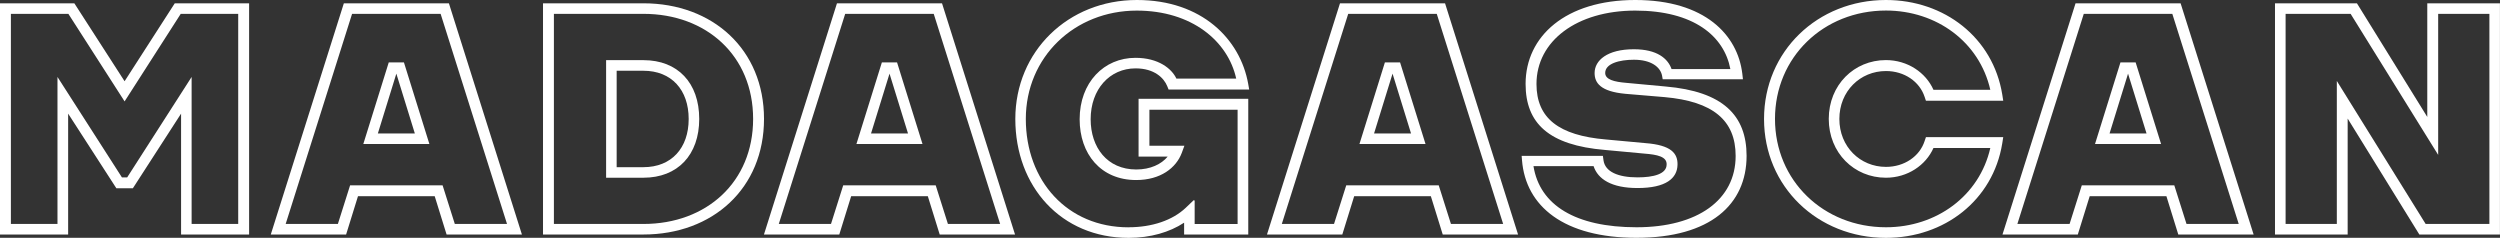
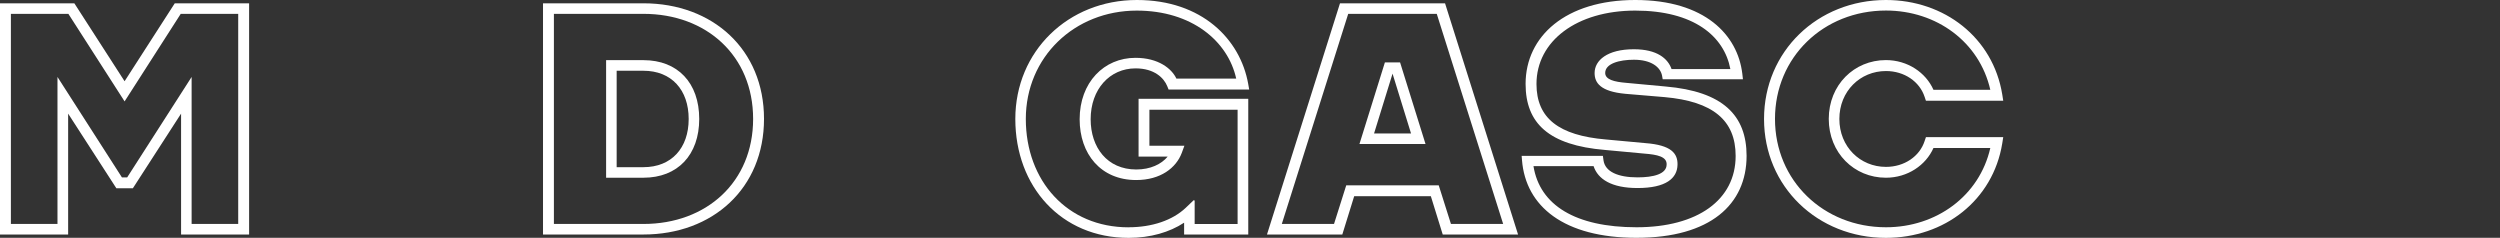
<svg xmlns="http://www.w3.org/2000/svg" id="Layer_2" data-name="Layer 2" viewBox="0 0 431.44 41.04">
  <rect x="0" y="0" width="431.44" height="41.04" fill="#333333" stroke="none" />
  <defs>
    <style>
      .cls-1 {
        fill: #fff;
      }
    </style>
  </defs>
  <g id="Caruso">
    <g>
      <path class="cls-1" d="M0,40.48V.57h12.83l8.67,13.45L30.16.57h12.83v39.9h-11.74v-20.86l-8.32,12.88h-2.85l-8.32-12.88v20.86H0ZM11.8,2.39H1.88v36.26h8.04V13.28l11.12,17.33h.91l11.12-17.33v25.37h8.04V2.39h-9.92l-9.69,15.11L11.8,2.39Z" />
-       <path class="cls-1" d="M75.01,33.86h-13.23l-2.05,6.61h-13L59.34.57h18.13l12.6,39.9h-13l-2.05-6.61ZM78.49,38.65h9.01L76.04,2.39h-15.28l-11.46,36.26h9.01l2.11-6.67h15.96l2.11,6.67ZM69.71,10.77l4.39,14.08h-11.4l4.39-14.08h2.62ZM71.59,23.03l-3.19-10.32-3.19,10.32h6.38Z" />
      <path class="cls-1" d="M93.71.57h17.33c11.97,0,20.81,7.98,20.81,19.95s-8.84,19.95-20.81,19.95h-17.33V.57ZM95.59,2.39v36.26h15.45c10.89,0,18.93-7.24,18.93-18.13S121.93,2.39,111.04,2.39h-15.45ZM120.67,20.52c0,6.21-3.71,10.15-9.63,10.15h-6.44V10.38h6.44c5.93,0,9.63,3.93,9.63,10.15ZM106.42,12.2v16.65h4.62c4.85,0,7.81-3.31,7.81-8.32s-2.96-8.32-7.81-8.32h-4.62Z" />
-       <path class="cls-1" d="M160.12,33.86h-13.23l-2.05,6.61h-13L144.44.57h18.13l12.6,39.9h-13l-2.05-6.61ZM163.59,38.65h9.01l-11.46-36.26h-15.28l-11.46,36.26h9.01l2.11-6.67h15.96l2.11,6.67ZM154.81,10.77l4.39,14.08h-11.4l4.39-14.08h2.62ZM156.7,23.03l-3.19-10.32-3.19,10.32h6.38Z" />
      <path class="cls-1" d="M204.35,40.48v-2.05c-2.51,1.65-5.81,2.62-9.58,2.62-11.63,0-19.55-8.84-19.55-20.52S184.34,0,196.2,0c11.23,0,17.84,6.78,19.21,14.48l.17.97h-13.91l-.23-.57c-.57-1.42-2.22-3.08-5.47-3.08-4.45,0-7.75,3.59-7.75,8.78,0,4.85,2.85,8.67,7.87,8.67,2.45,0,4.33-.91,5.42-2.22h-5.02v-9.98h18.93v23.43h-11.06ZM194.77,39.22c4.05,0,7.58-1.2,9.86-3.36l1.37-1.31.17.06v4.05h7.41v-19.72h-15.22v6.21h6.04l-.46,1.25c-.97,2.57-3.65,4.67-7.87,4.67-6.1,0-9.75-4.5-9.75-10.49,0-6.38,4.22-10.6,9.63-10.6,3.99,0,6.27,1.88,7.07,3.59h10.32c-1.43-6.5-7.7-11.74-17.16-11.74-10.77,0-19.15,8.04-19.15,18.7s7.13,18.7,17.73,18.7Z" />
      <path class="cls-1" d="M246.93,33.86h-13.23l-2.05,6.61h-13L231.25.57h18.13l12.6,39.9h-13l-2.05-6.61ZM250.4,38.65h9.01l-11.46-36.26h-15.28l-11.46,36.26h9.01l2.11-6.67h15.96l2.11,6.67ZM241.62,10.77l4.39,14.08h-11.4l4.39-14.08h2.62ZM243.51,23.03l-3.19-10.32-3.19,10.32h6.38Z" />
      <path class="cls-1" d="M282.44,41.04c-12.54,0-19.15-5.42-19.78-13.4l-.06-.74h14.02l.11.8c.29,1.94,2.51,2.91,5.87,2.91,2.74,0,5.02-.57,5.02-2.22.06-1.37-1.65-1.71-3.82-1.88l-6.78-.63c-9.75-.8-13.74-4.62-13.74-11.4,0-8.21,6.9-14.48,18.93-14.48s17.67,6.04,18.47,12.71l.11.97h-13.85l-.11-.63c-.29-1.48-1.88-2.74-4.85-2.74-2.57,0-4.96.68-4.96,2.28,0,1.14,1.54,1.54,3.65,1.71l6.78.63c9.86.85,13.97,4.96,13.97,11.97,0,8.38-6.27,14.14-18.98,14.14ZM275.02,28.67h-10.38c1.08,6.73,7.24,10.55,17.79,10.55s17.1-4.73,17.1-12.31c0-6.16-3.93-9.41-12.26-10.15l-6.78-.57c-4.28-.4-5.3-1.88-5.3-3.59,0-2.17,2.17-4.1,6.78-4.1,3.99,0,5.87,1.6,6.5,3.42h10.15c-1.08-5.7-6.33-10.09-16.42-10.09s-17.04,5.25-17.04,12.66c0,5.93,3.88,8.89,11.97,9.58l6.84.63c4.45.34,5.59,1.77,5.53,3.76-.06,2.28-1.94,3.99-6.9,3.99-4.5,0-6.84-1.54-7.58-3.76Z" />
      <path class="cls-1" d="M345.71,17.39h-13.34l-.23-.68c-.86-2.62-3.48-4.45-6.67-4.45-4.45,0-8.04,3.48-8.04,8.27s3.59,8.27,8.04,8.27c3.19,0,5.81-1.82,6.67-4.45l.23-.68h13.34l-.17,1.08c-1.6,9.81-9.98,16.3-20.07,16.3-11.8,0-21.04-8.84-21.04-20.52S313.67,0,325.47,0c10.09,0,18.47,6.5,20.07,16.3l.17,1.08ZM325.47,39.22c8.72,0,16.13-5.42,18.01-13.68h-9.81c-1.31,2.96-4.45,5.13-8.21,5.13-5.47,0-9.86-4.28-9.86-10.15s4.39-10.15,9.86-10.15c3.76,0,6.9,2.17,8.21,5.13h9.81c-1.88-8.27-9.29-13.68-18.01-13.68-10.77,0-19.15,8.04-19.15,18.7s8.38,18.7,19.15,18.7Z" />
-       <path class="cls-1" d="M373.86,33.86h-13.23l-2.05,6.61h-13L358.19.57h18.13l12.6,39.9h-13l-2.05-6.61ZM377.34,38.65h9.01l-11.46-36.26h-15.28l-11.46,36.26h9.01l2.11-6.67h15.96l2.11,6.67ZM368.56,10.77l4.39,14.08h-11.4l4.39-14.08h2.62ZM370.44,23.03l-3.19-10.32-3.19,10.32h6.38Z" />
-       <path class="cls-1" d="M392.61,40.48V.57h14.14l12.14,19.61V.57h12.54v39.9h-13.91l-12.37-20.01v20.01h-12.54ZM405.67,2.39h-11.23v36.26h8.84V13.97l15.33,24.68h11V2.39h-8.84v24.34l-15.11-24.34Z" />
    </g>
  </g>
</svg>